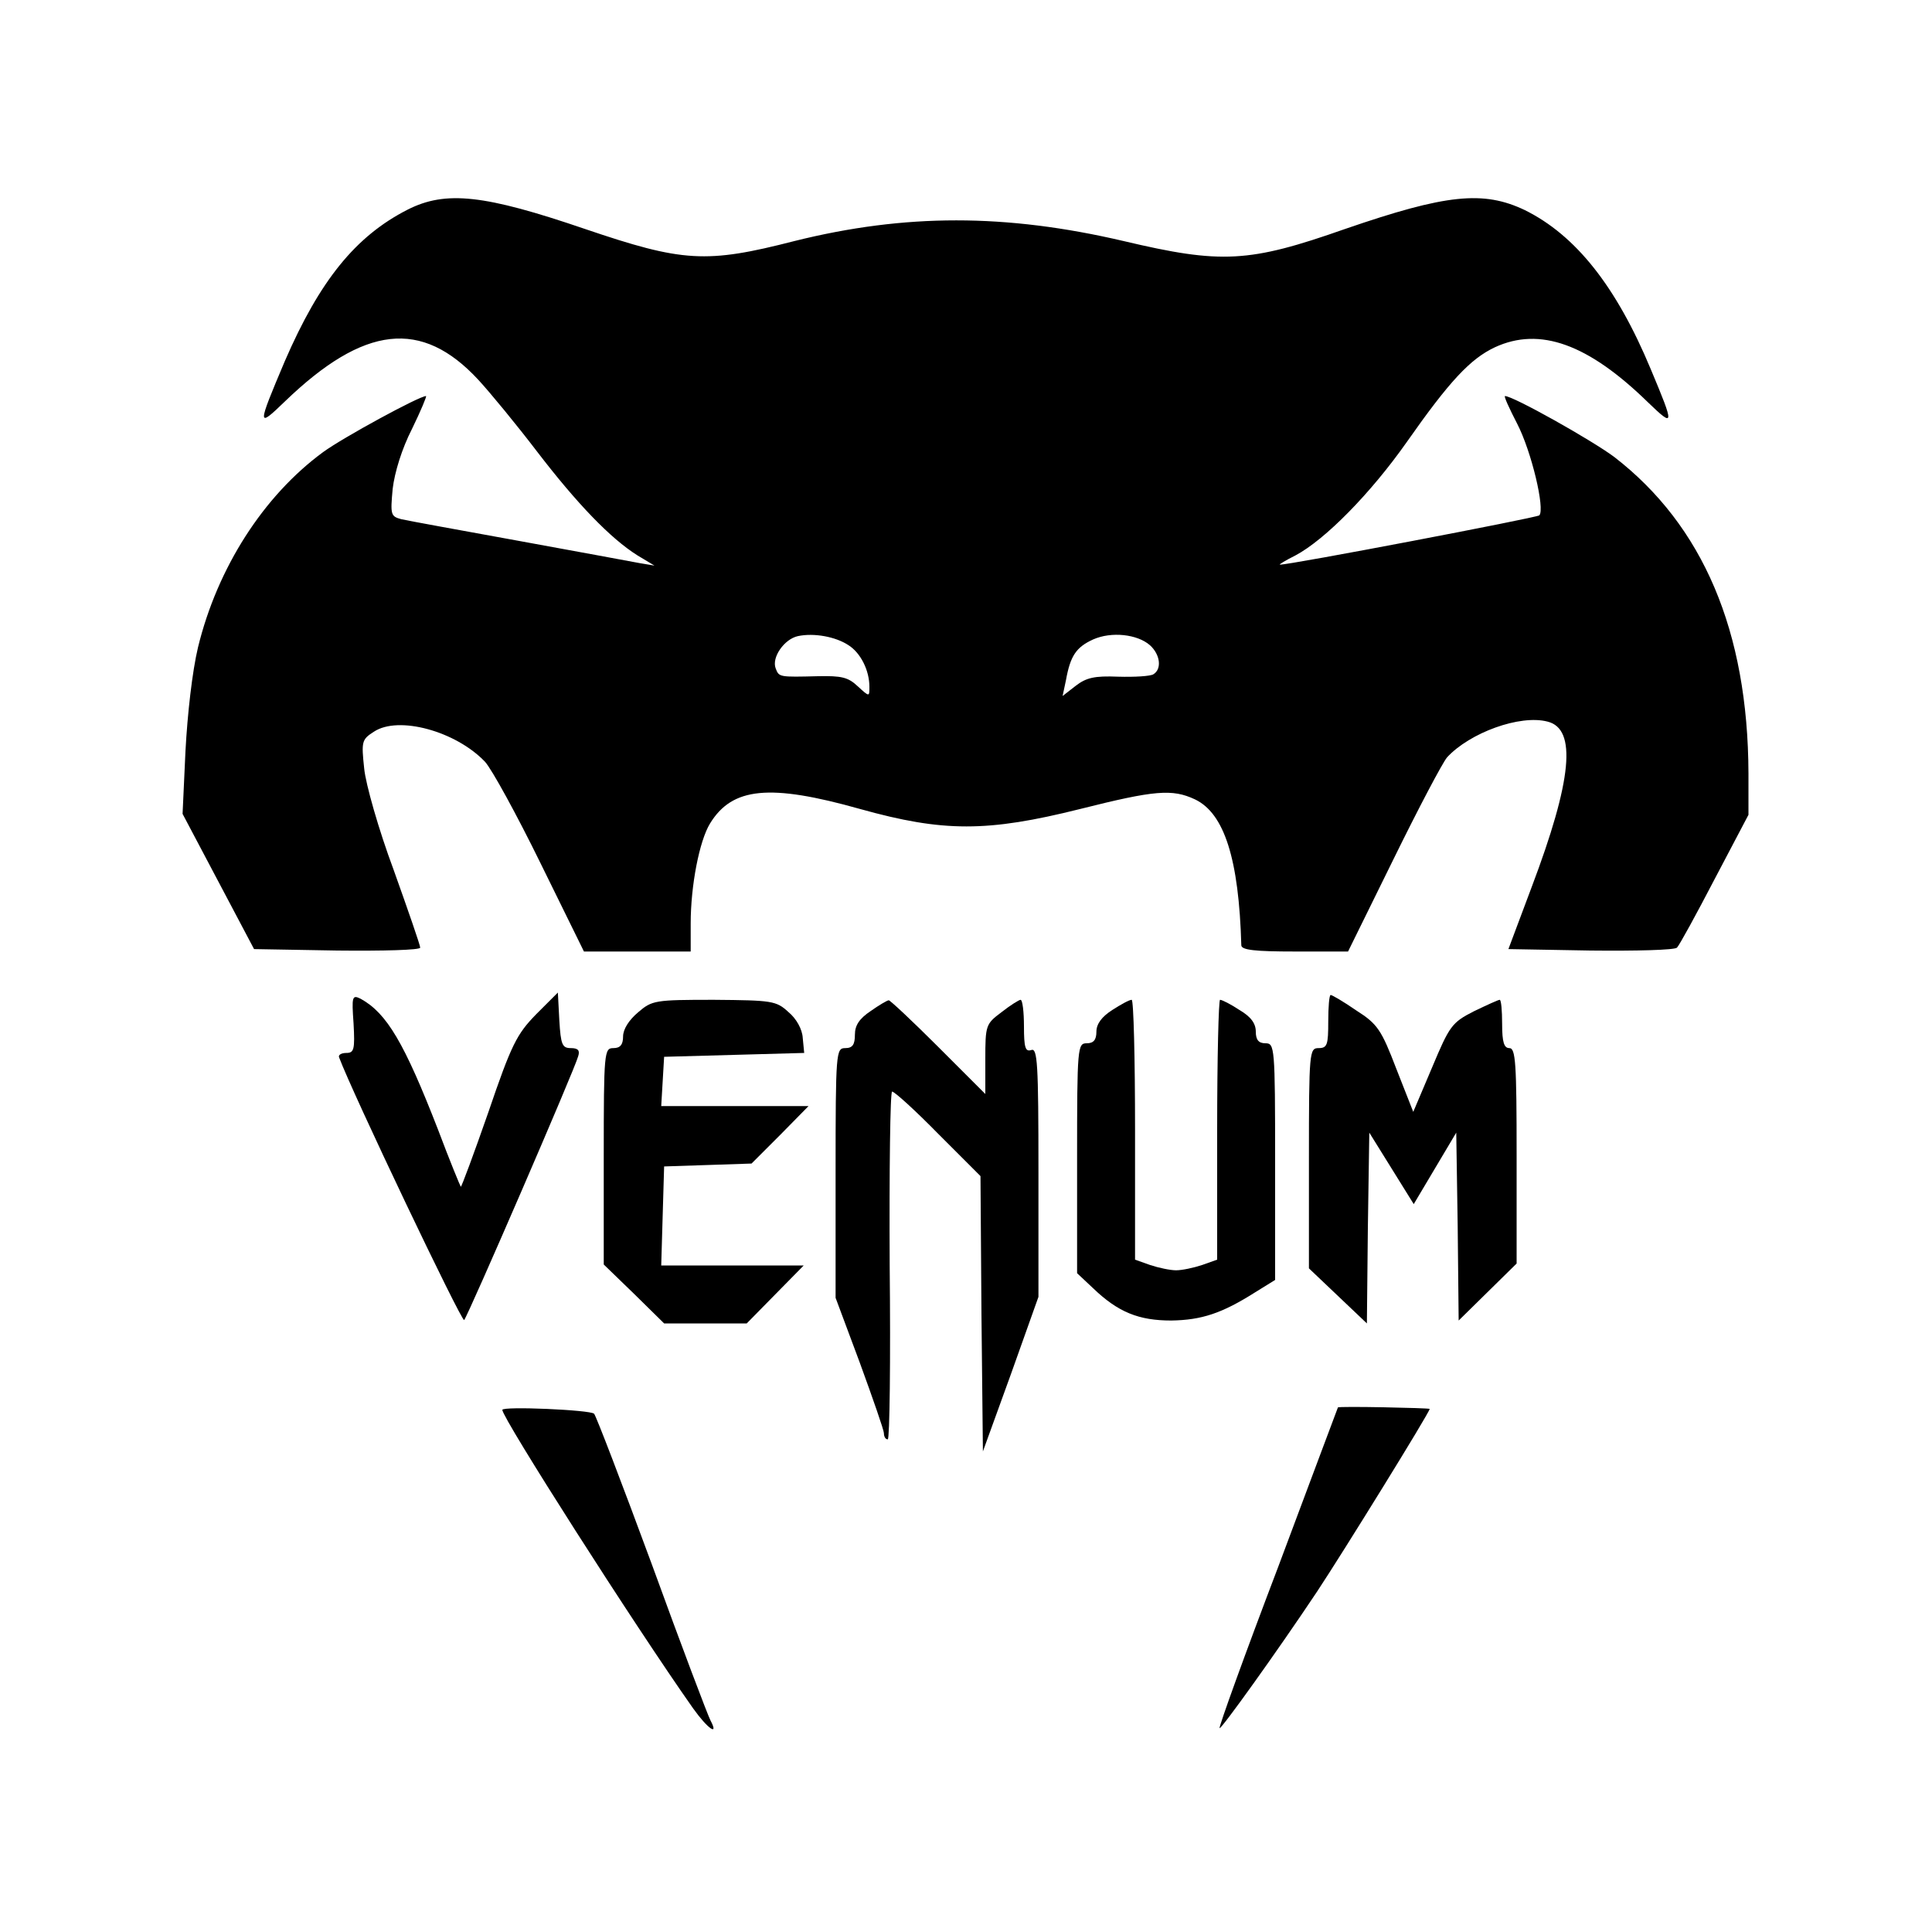
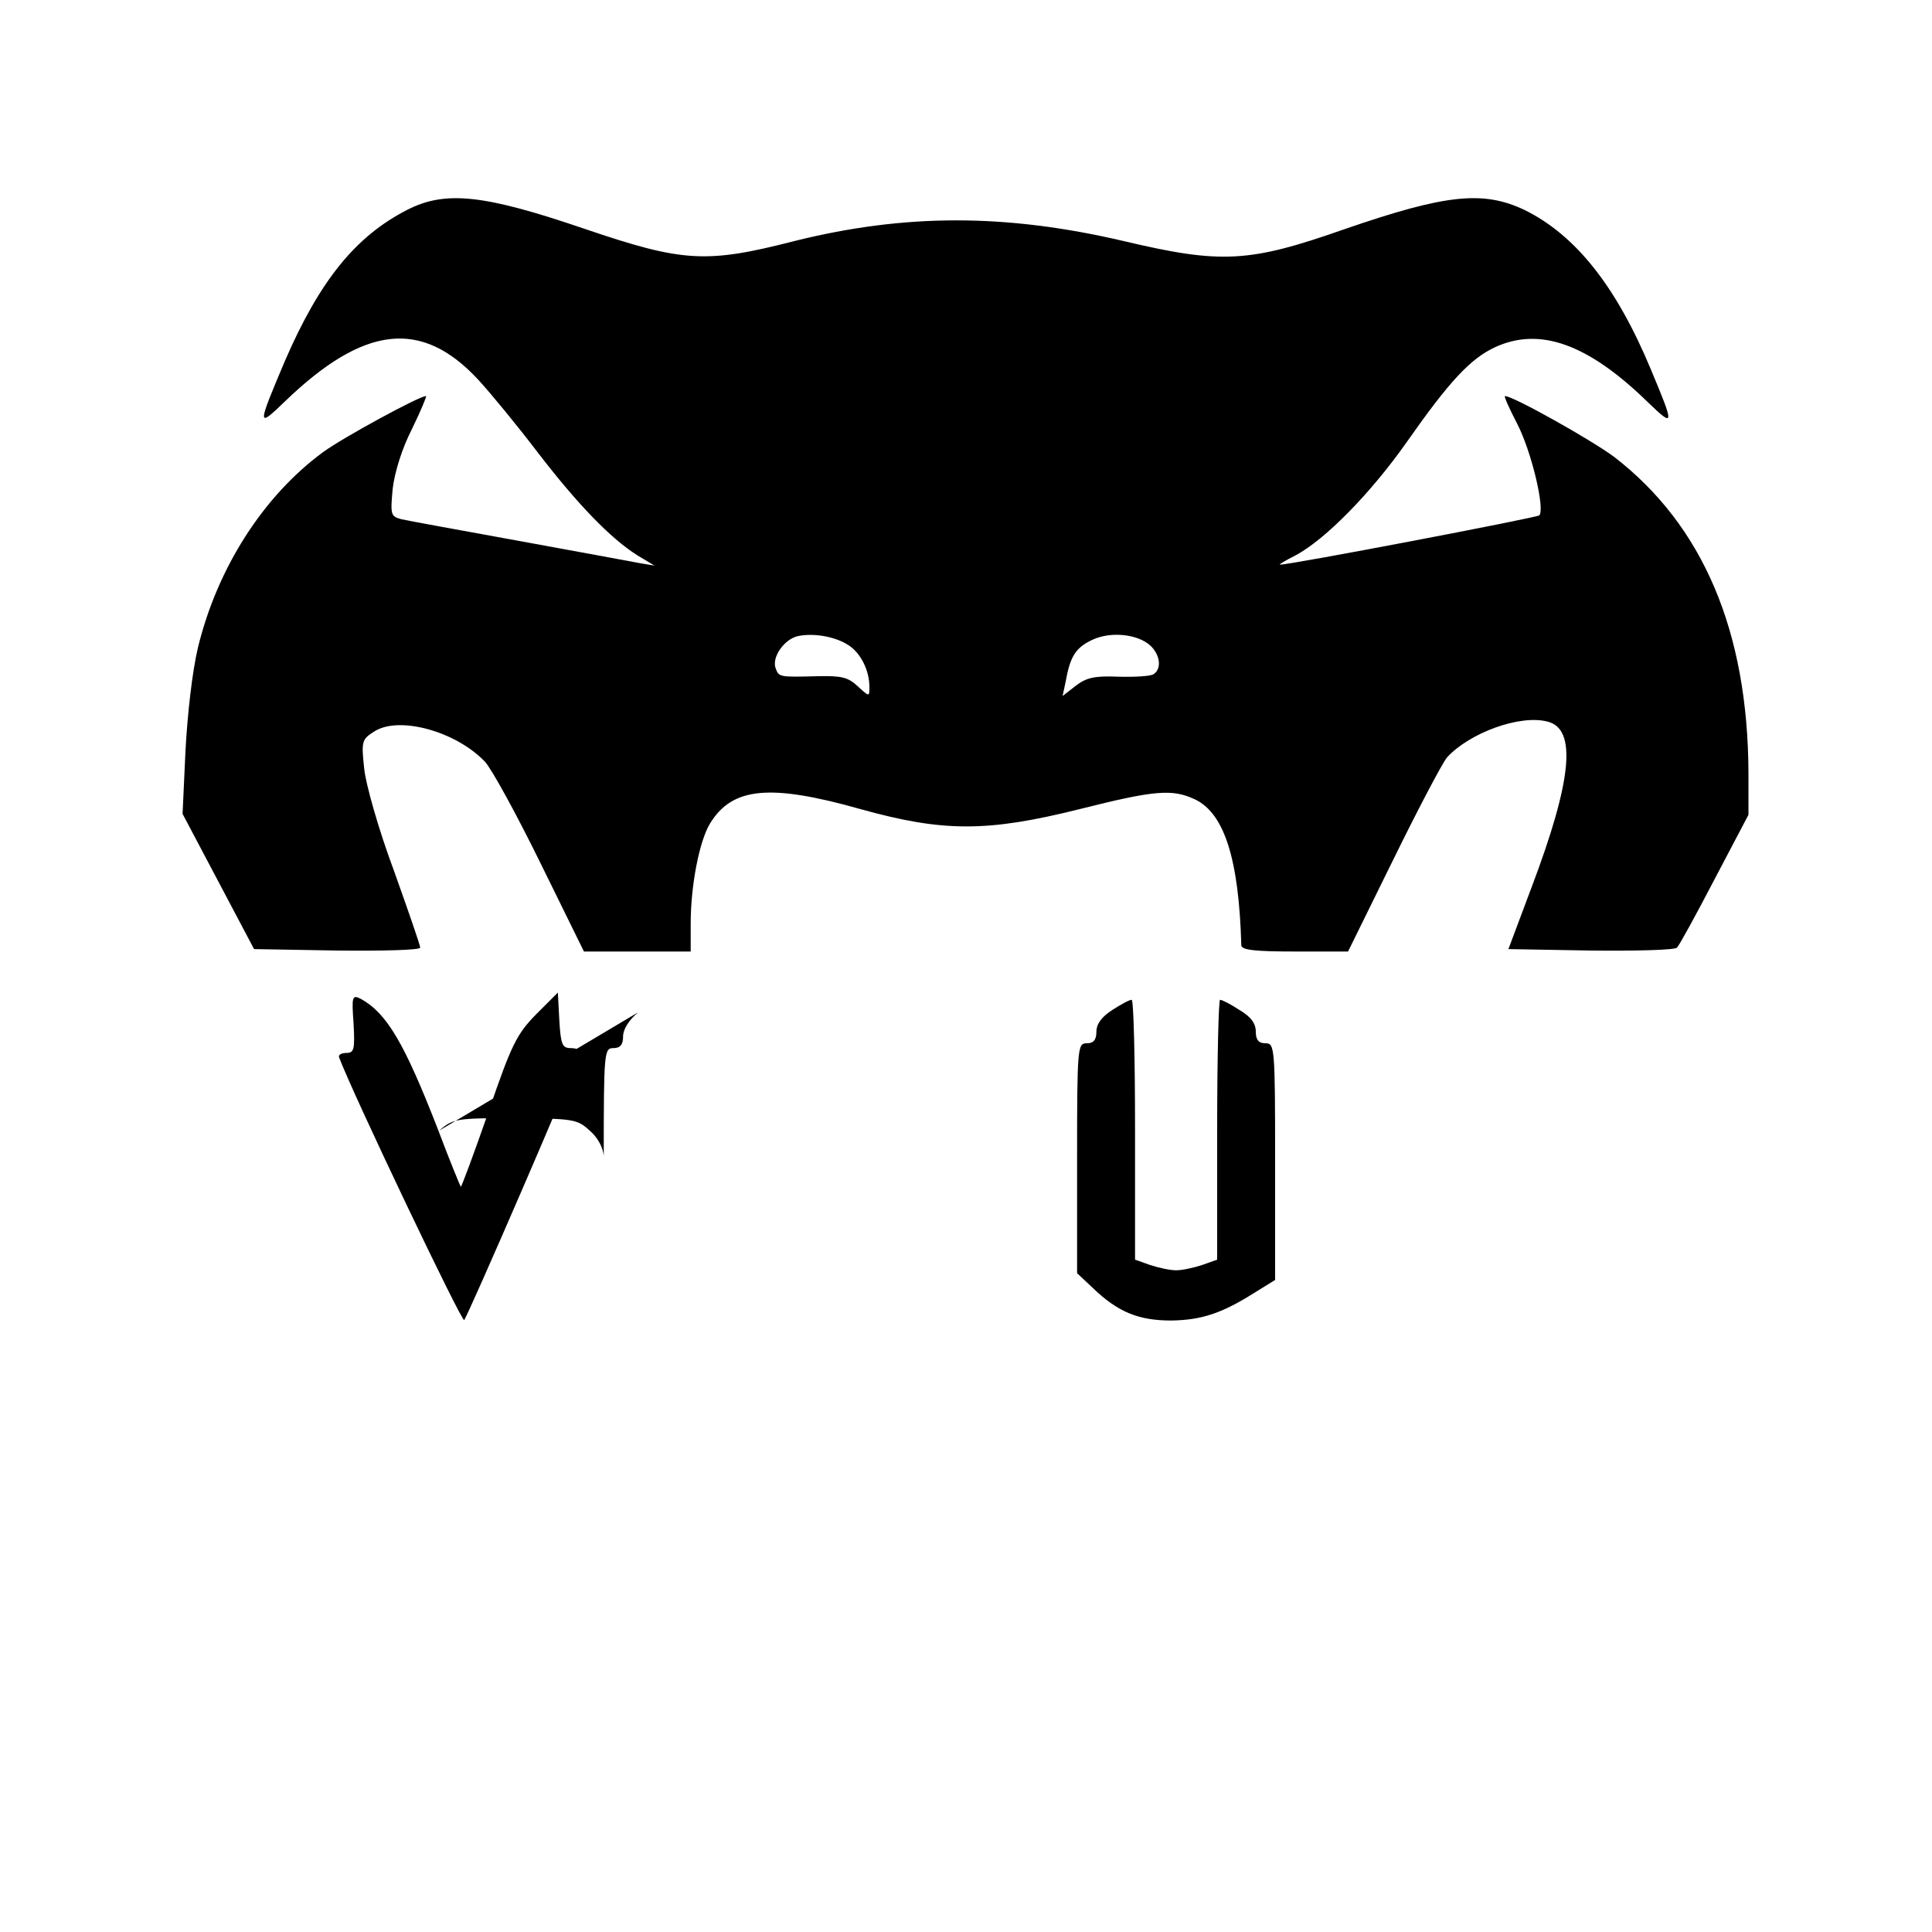
<svg xmlns="http://www.w3.org/2000/svg" version="1.0" width="400pt" height="400pt" viewBox="0 0 400 400" preserveAspectRatio="xMidYMid meet">
  <g transform="translate(0,400) scale(0.1,-0.1)" fill="#000000" stroke="none">
    <path d="M844 3566 c-108 -55 -182 -147 -254 -313 -58 -137 -58 -140 0 -84 164 158 283 171 400 45 25 -27 80 -94 122 -149 82 -107 152 -180 208 -215 l35 -21 -30 5 c-16 3 -129 24 -250 46 -121 22 -231 42 -244 45 -22 6 -23 9 -18 63 4 34 19 83 40 124 18 37 31 68 29 68 -14 0 -172 -86 -213 -116 -124 -91 -219 -240 -259 -404 -12 -50 -22 -139 -26 -215 l-6 -130 74 -140 74 -140 172 -3 c95 -1 172 1 172 6 0 5 -25 77 -55 161 -31 83 -58 178 -61 210 -6 56 -5 60 20 76 51 34 170 1 230 -62 14 -15 66 -110 115 -210 l90 -183 111 0 110 0 0 58 c0 79 18 171 40 207 46 75 123 83 311 30 172 -48 263 -48 455 0 155 39 191 42 238 20 61 -29 91 -124 96 -302 0 -10 29 -13 111 -13 l110 0 94 191 c51 104 101 199 111 211 47 51 151 89 208 74 61 -15 51 -121 -33 -343 l-48 -128 170 -3 c94 -1 174 1 179 6 5 5 40 69 78 142 l70 133 0 86 c-1 294 -94 513 -278 655 -47 35 -209 126 -226 126 -3 0 9 -26 25 -57 30 -58 58 -177 46 -190 -6 -5 -519 -103 -537 -102 -3 0 12 9 32 19 62 33 156 129 230 234 89 127 132 173 183 197 93 43 193 7 317 -114 55 -53 55 -49 6 68 -72 173 -156 278 -261 330 -86 41 -163 33 -372 -39 -199 -70 -256 -73 -459 -25 -244 57 -452 57 -681 0 -183 -47 -231 -44 -434 25 -208 71 -288 80 -367 40z m913 -902 c25 -16 43 -52 43 -86 0 -21 0 -21 -24 1 -20 19 -34 22 -82 21 -81 -2 -81 -2 -88 16 -9 23 18 61 46 67 33 7 78 -1 105 -19z m624 0 c21 -19 25 -49 7 -60 -6 -4 -39 -6 -73 -5 -49 2 -66 -2 -88 -19 l-27 -21 7 33 c9 50 21 68 56 84 38 17 92 11 118 -12z" />
    <path d="M732 1881 c3 -54 1 -61 -15 -61 -10 0 -17 -4 -15 -9 27 -73 254 -549 259 -544 8 9 229 519 236 546 4 12 0 17 -15 17 -18 0 -21 7 -24 58 l-3 57 -45 -45 c-40 -41 -51 -62 -99 -203 -30 -86 -56 -156 -57 -154 -1 1 -23 54 -47 118 -70 180 -106 241 -160 271 -18 9 -19 5 -15 -51z" />
-     <path d="M2750 1885 c0 -48 -2 -55 -20 -55 -19 0 -20 -7 -20 -228 l0 -228 60 -57 60 -57 2 197 3 198 46 -74 46 -74 44 74 44 74 3 -194 2 -195 60 59 60 59 0 223 c0 192 -2 223 -15 223 -11 0 -15 12 -15 50 0 28 -2 50 -5 50 -3 0 -27 -11 -54 -24 -45 -23 -50 -30 -86 -116 l-39 -92 -35 89 c-31 81 -39 93 -83 121 -26 18 -50 32 -53 32 -3 0 -5 -25 -5 -55z" />
-     <path d="M1321 1904 c-19 -16 -31 -35 -31 -50 0 -17 -6 -24 -20 -24 -19 0 -20 -7 -20 -224 l0 -224 63 -61 62 -61 85 0 86 0 59 60 59 60 -147 0 -148 0 3 103 3 102 91 3 90 3 59 59 59 60 -152 0 -153 0 3 51 3 51 145 4 145 4 -3 31 c-1 18 -13 40 -30 54 -25 23 -34 24 -154 25 -122 0 -128 -1 -157 -26z" />
-     <path d="M1803 1907 c-24 -16 -33 -30 -33 -49 0 -21 -5 -28 -20 -28 -19 0 -20 -7 -20 -258 l0 -259 50 -134 c27 -74 50 -140 50 -146 0 -7 3 -13 8 -13 4 0 6 162 4 360 -1 198 1 360 5 360 5 0 48 -39 96 -88 l87 -87 2 -285 3 -285 58 160 57 160 0 259 c0 225 -2 257 -15 252 -12 -4 -15 5 -15 49 0 30 -3 55 -7 55 -3 0 -21 -11 -40 -26 -32 -24 -33 -27 -33 -97 l0 -72 -98 98 c-53 53 -100 97 -102 96 -3 0 -20 -10 -37 -22z" />
+     <path d="M1321 1904 c-19 -16 -31 -35 -31 -50 0 -17 -6 -24 -20 -24 -19 0 -20 -7 -20 -224 c-1 18 -13 40 -30 54 -25 23 -34 24 -154 25 -122 0 -128 -1 -157 -26z" />
    <path d="M2303 1909 c-22 -14 -33 -29 -33 -45 0 -17 -6 -24 -20 -24 -19 0 -20 -7 -20 -238 l0 -238 33 -31 c52 -50 95 -67 162 -67 63 1 105 15 173 58 l42 26 0 245 c0 238 -1 245 -20 245 -14 0 -20 7 -20 24 0 17 -10 31 -34 45 -18 12 -36 21 -40 21 -3 0 -6 -121 -6 -269 l0 -269 -31 -11 c-18 -6 -42 -11 -54 -11 -12 0 -36 5 -54 11 l-31 11 0 269 c0 148 -3 269 -7 269 -5 0 -23 -10 -40 -21z" />
-     <path d="M1040 1081 c0 -17 273 -445 395 -618 30 -42 54 -59 36 -25 -5 9 -60 154 -121 322 -62 168 -116 309 -120 313 -7 8 -190 16 -190 8z" />
-     <path d="M2770 1086 c0 0 -56 -149 -124 -331 -69 -181 -123 -331 -121 -333 3 -3 118 157 202 283 53 80 233 371 233 378 0 2 -190 6 -190 3z" />
  </g>
</svg>